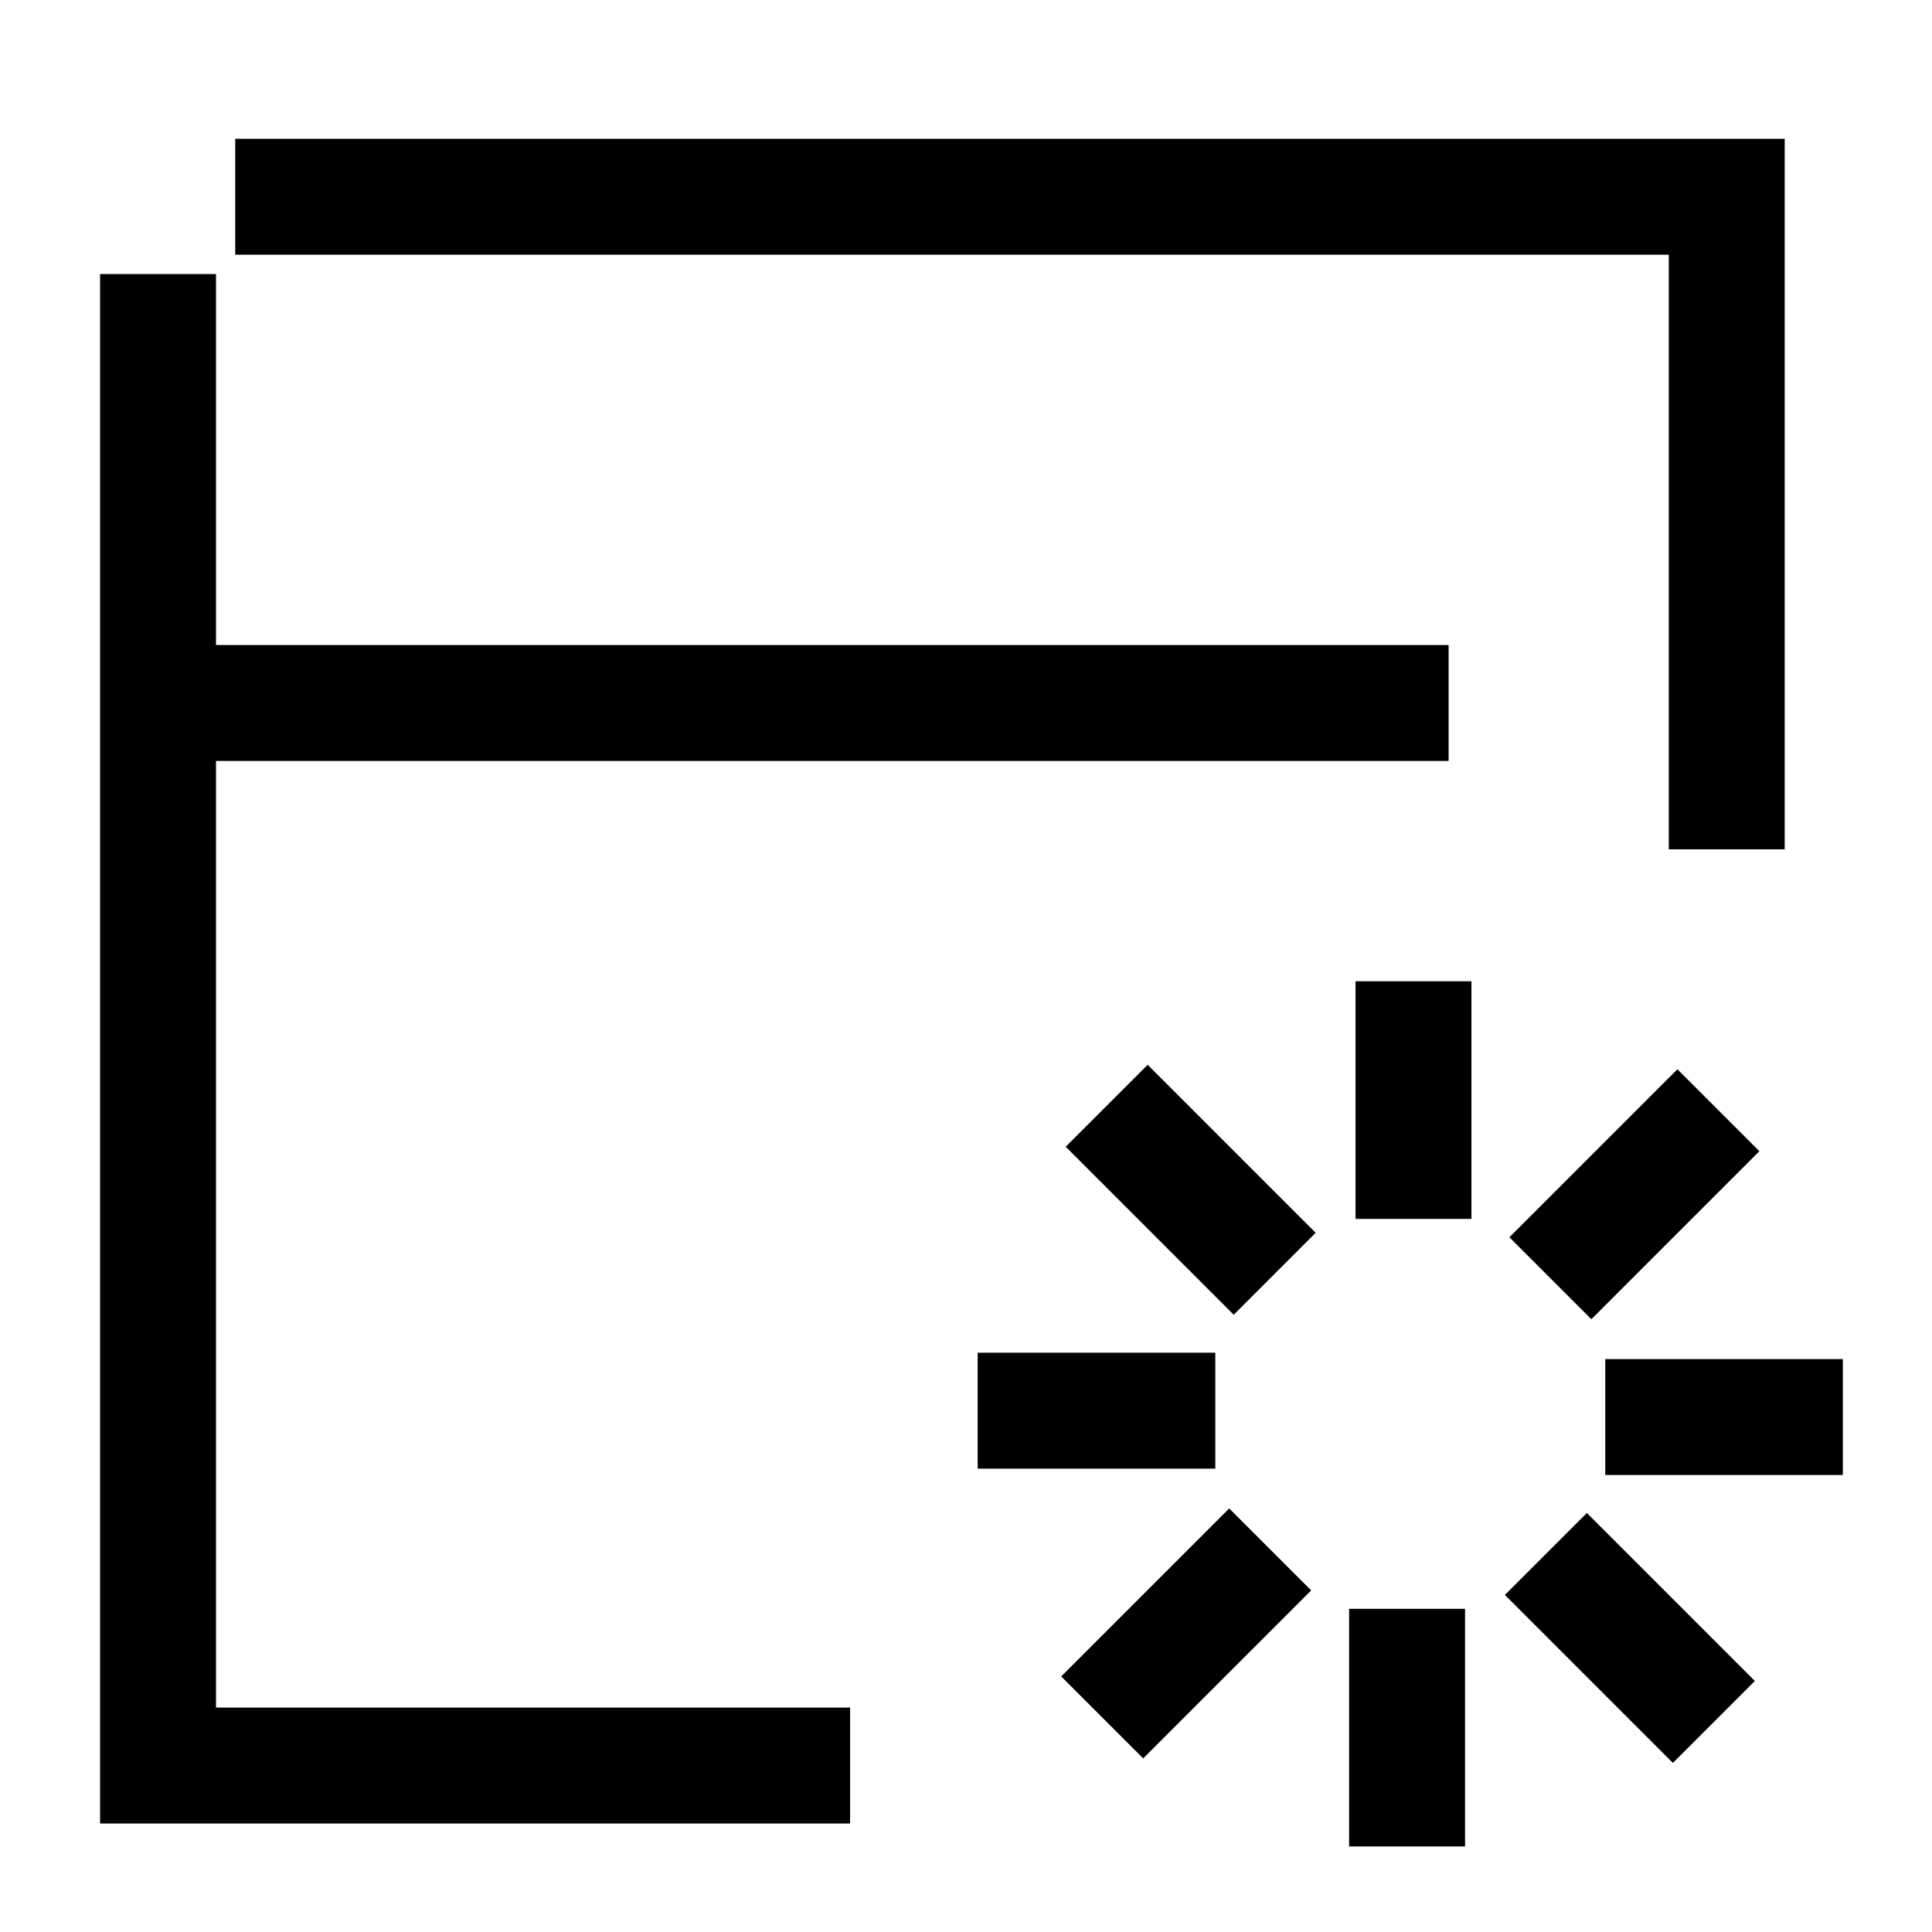
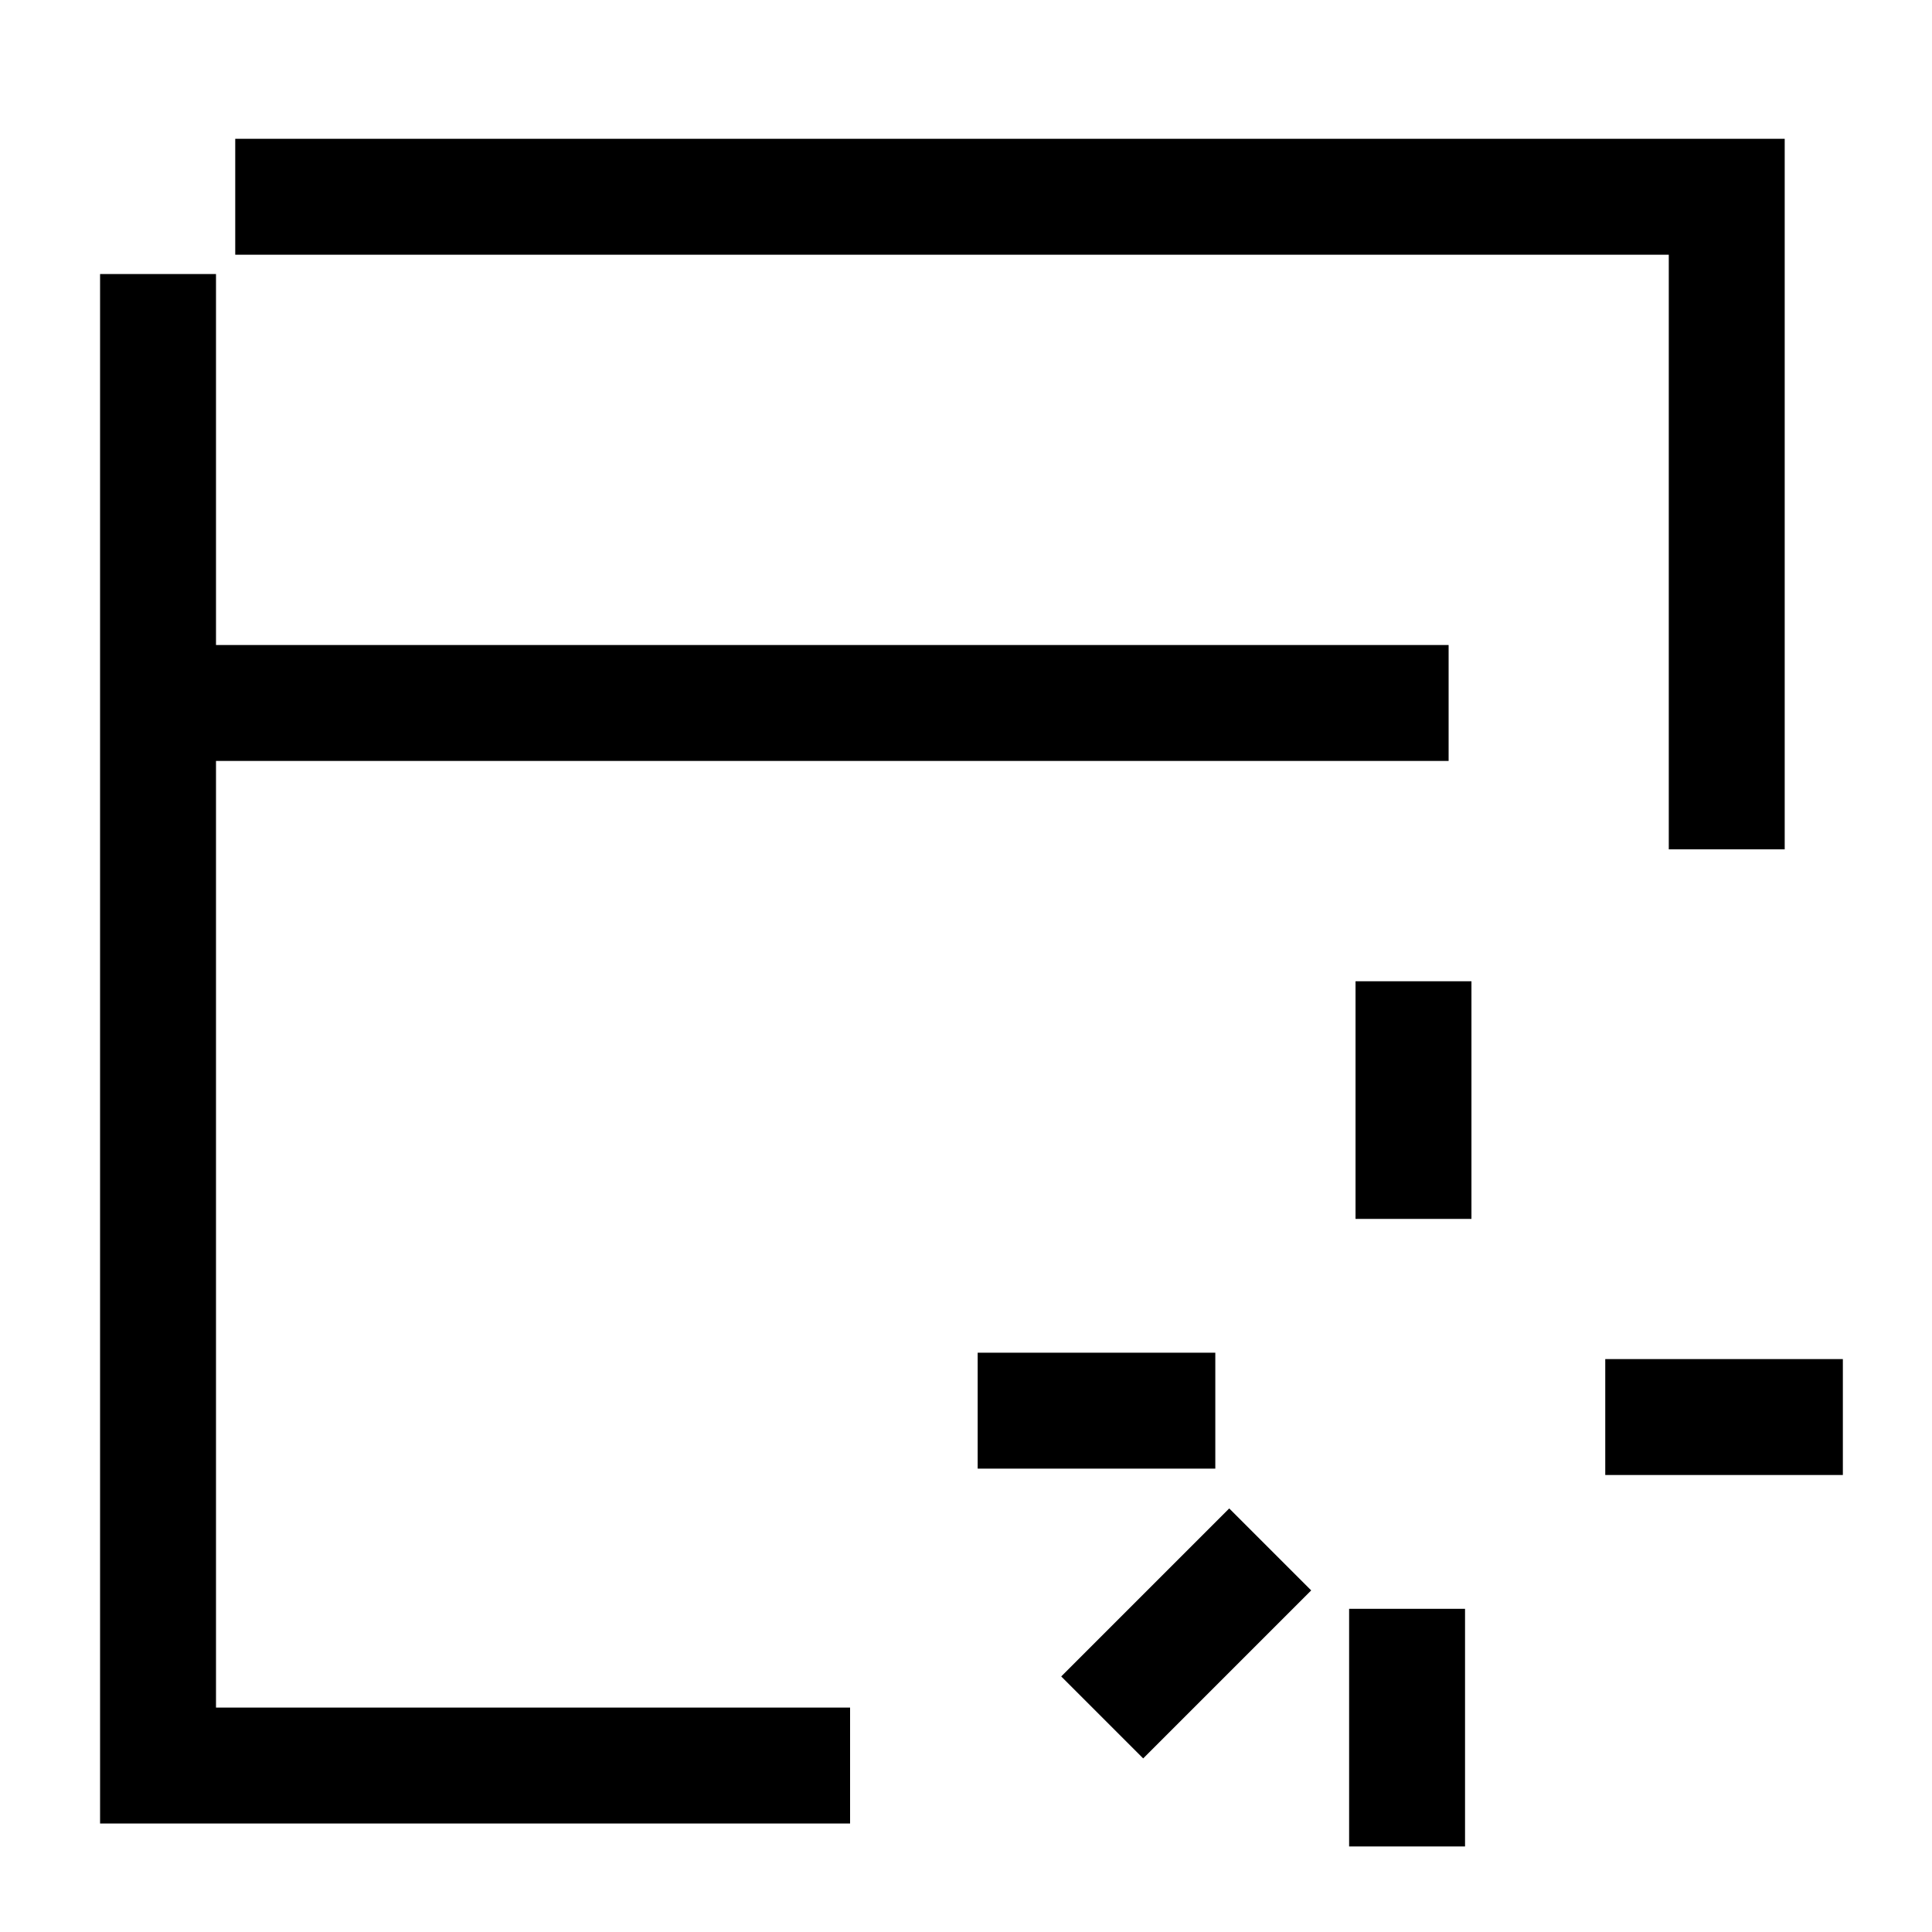
<svg xmlns="http://www.w3.org/2000/svg" id="Enterprise_Software_Solutions" data-name="Enterprise Software Solutions" width="50" height="50" viewBox="0 0 50 50">
  <defs>
    <clipPath id="clip-path">
      <rect id="Rectangle_60973" data-name="Rectangle 60973" width="50" height="50" fill="none" stroke="#707070" stroke-width="3" />
    </clipPath>
  </defs>
  <g id="Group_134944" data-name="Group 134944">
    <g id="Group_134943" data-name="Group 134943" clip-path="url(#clip-path)">
      <path id="Path_130509" data-name="Path 130509" d="M6.088,5.092h38.6V21.981" fill="none" stroke="#000" stroke-miterlimit="10" stroke-width="3" />
      <path id="Path_130510" data-name="Path 130510" d="M22,45.692H4.09V7.092" fill="none" stroke="#000" stroke-miterlimit="10" stroke-width="3" />
      <line id="Line_2689" data-name="Line 2689" x2="34.664" transform="translate(2.826 18.193)" fill="none" stroke="#000" stroke-miterlimit="10" stroke-width="3" />
    </g>
  </g>
  <g id="Group_134946" data-name="Group 134946">
    <g id="Group_134945" data-name="Group 134945" clip-path="url(#clip-path)">
      <line id="Line_2693" data-name="Line 2693" x1="4.348" y2="4.348" transform="translate(28.525 40.099)" fill="none" stroke="#000" stroke-miterlimit="10" stroke-width="3" />
      <line id="Line_2694" data-name="Line 2694" y2="6.15" transform="translate(36.415 41.636)" fill="none" stroke="#000" stroke-miterlimit="10" stroke-width="3" />
-       <line id="Line_2695" data-name="Line 2695" x2="4.348" y2="4.348" transform="translate(40.007 40.216)" fill="none" stroke="#000" stroke-miterlimit="10" stroke-width="3" />
      <line id="Line_2696" data-name="Line 2696" x2="6.149" transform="translate(41.544 36.673)" fill="none" stroke="#000" stroke-miterlimit="10" stroke-width="3" />
-       <line id="Line_2697" data-name="Line 2697" y1="4.348" x2="4.348" transform="translate(40.124 28.733)" fill="none" stroke="#000" stroke-miterlimit="10" stroke-width="3" />
      <line id="Line_2733" data-name="Line 2733" y1="6.15" transform="translate(36.581 25.395)" fill="none" stroke="#000" stroke-miterlimit="10" stroke-width="3" />
-       <line id="Line_2734" data-name="Line 2734" x1="4.348" y1="4.348" transform="translate(28.641 28.617)" fill="none" stroke="#000" stroke-miterlimit="10" stroke-width="3" />
      <line id="Line_2735" data-name="Line 2735" x1="6.15" transform="translate(25.302 36.508)" fill="none" stroke="#000" stroke-miterlimit="10" stroke-width="3" />
    </g>
  </g>
</svg>